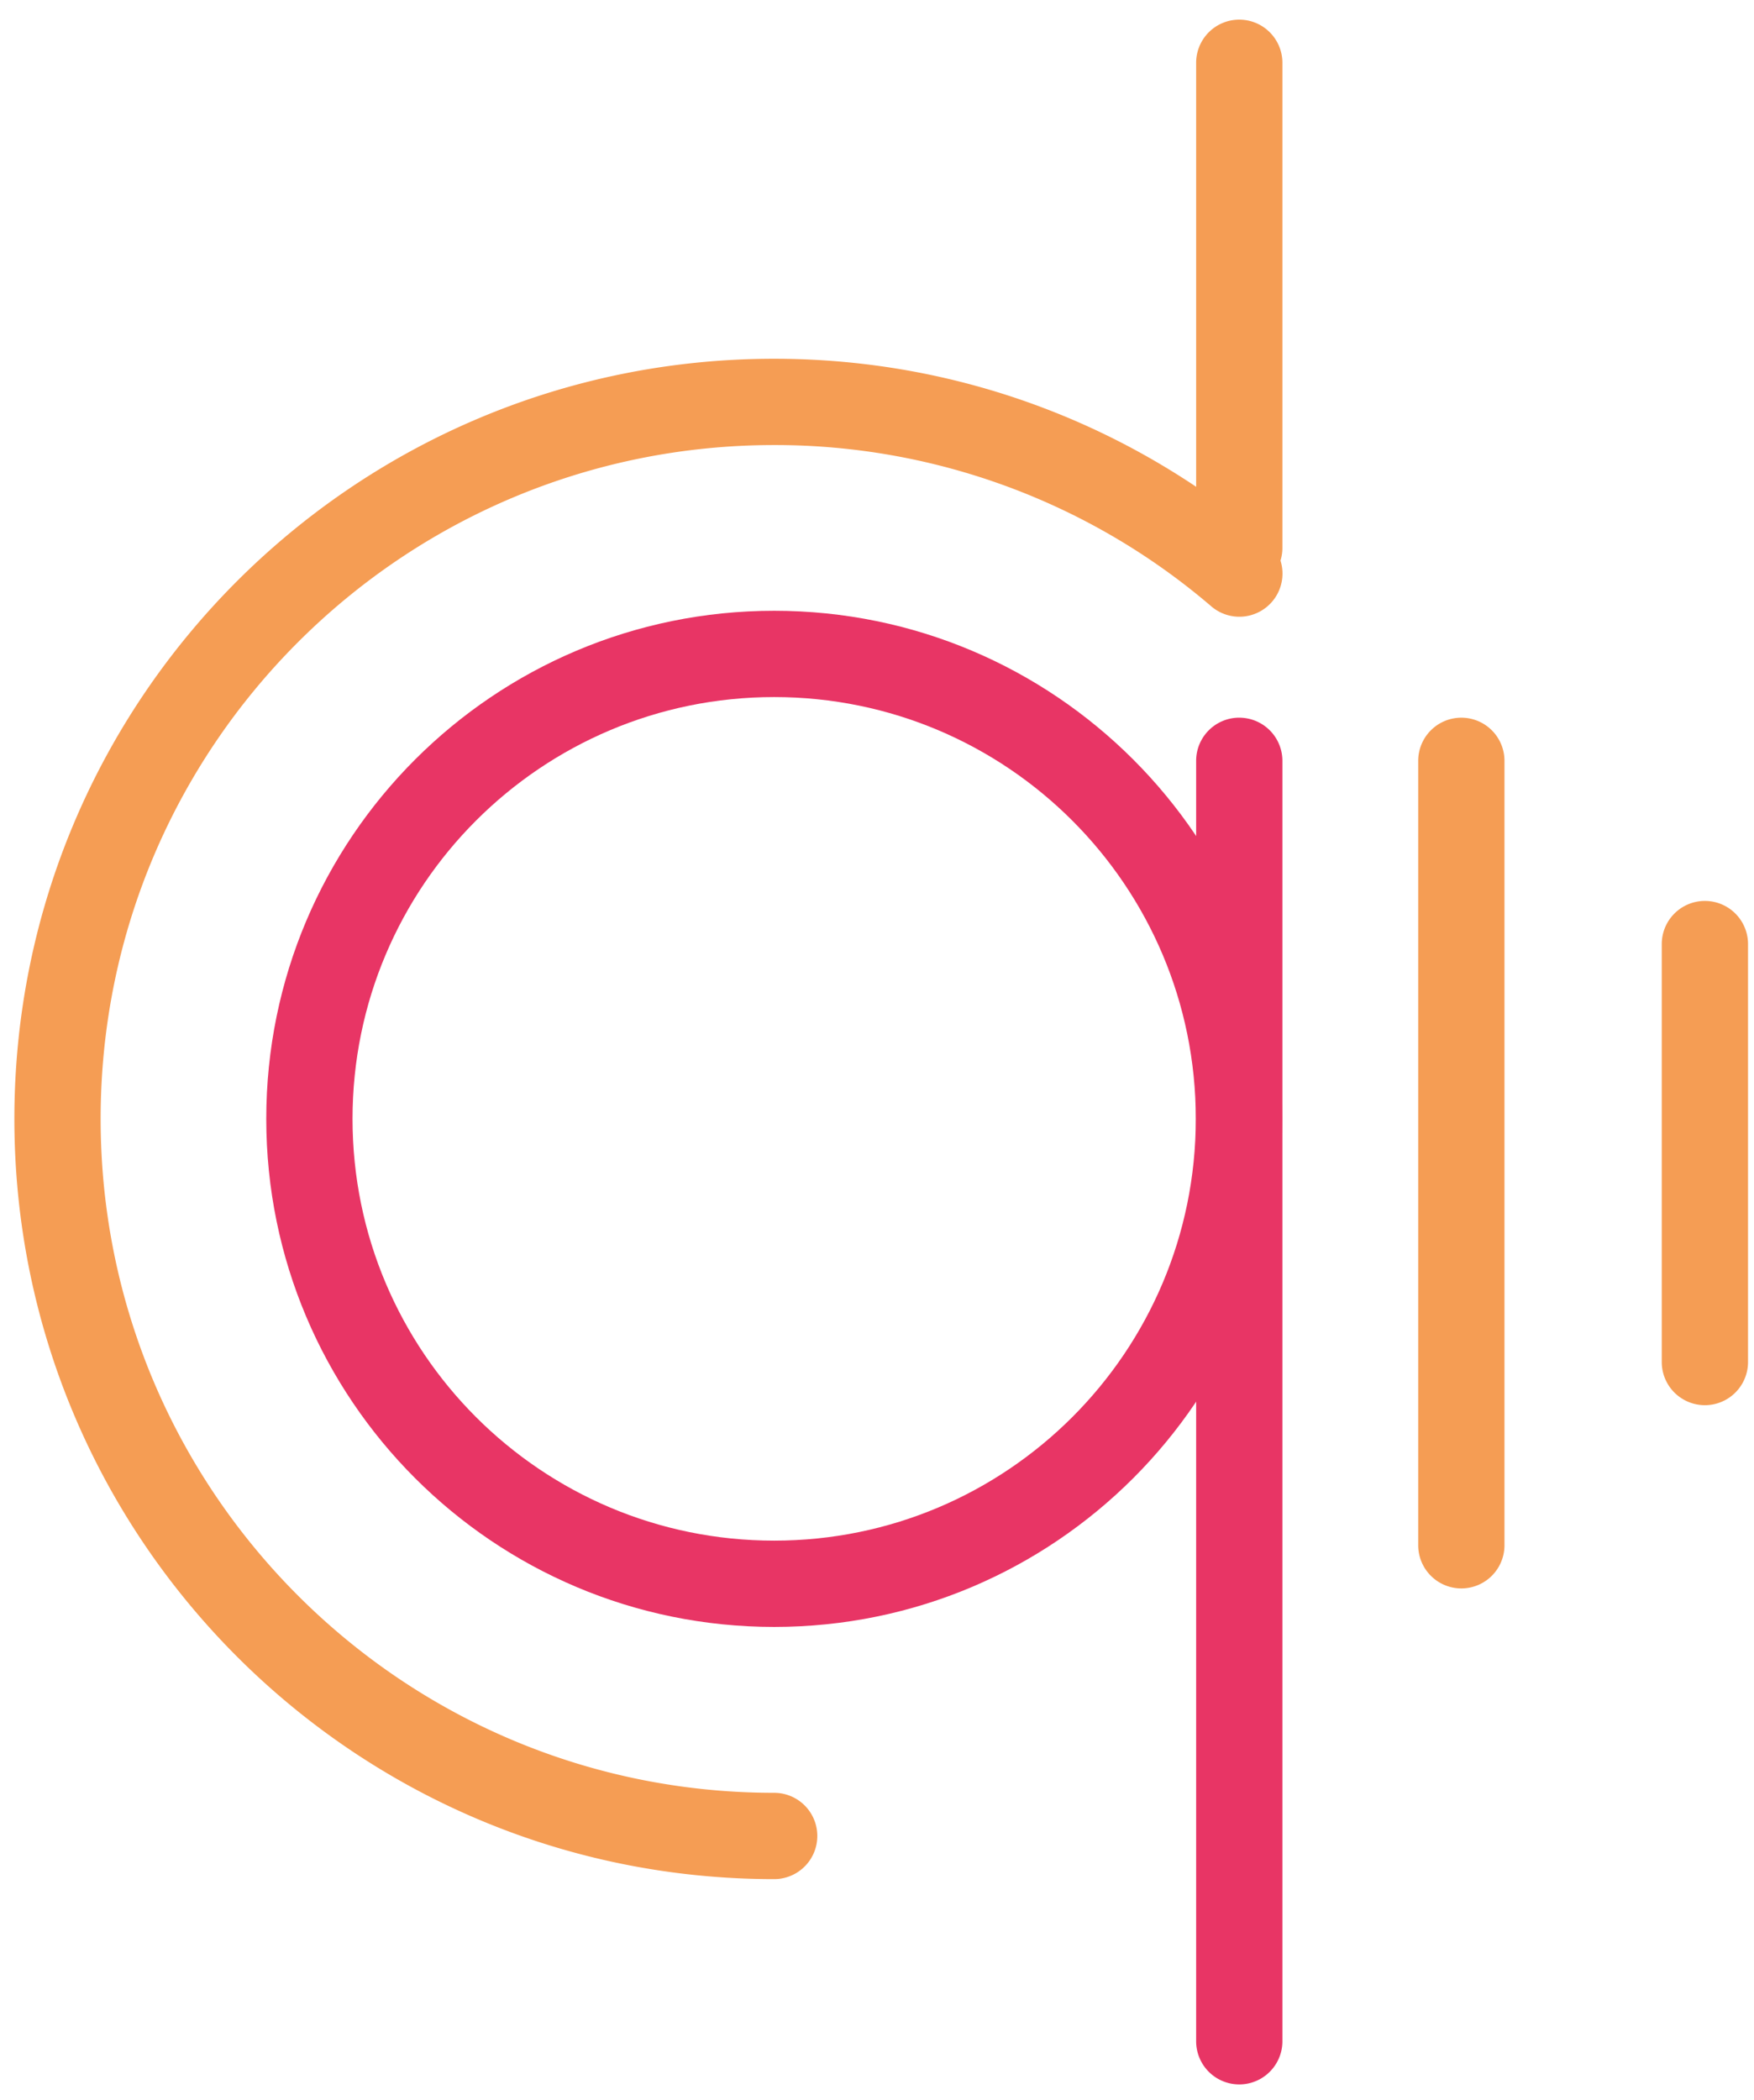
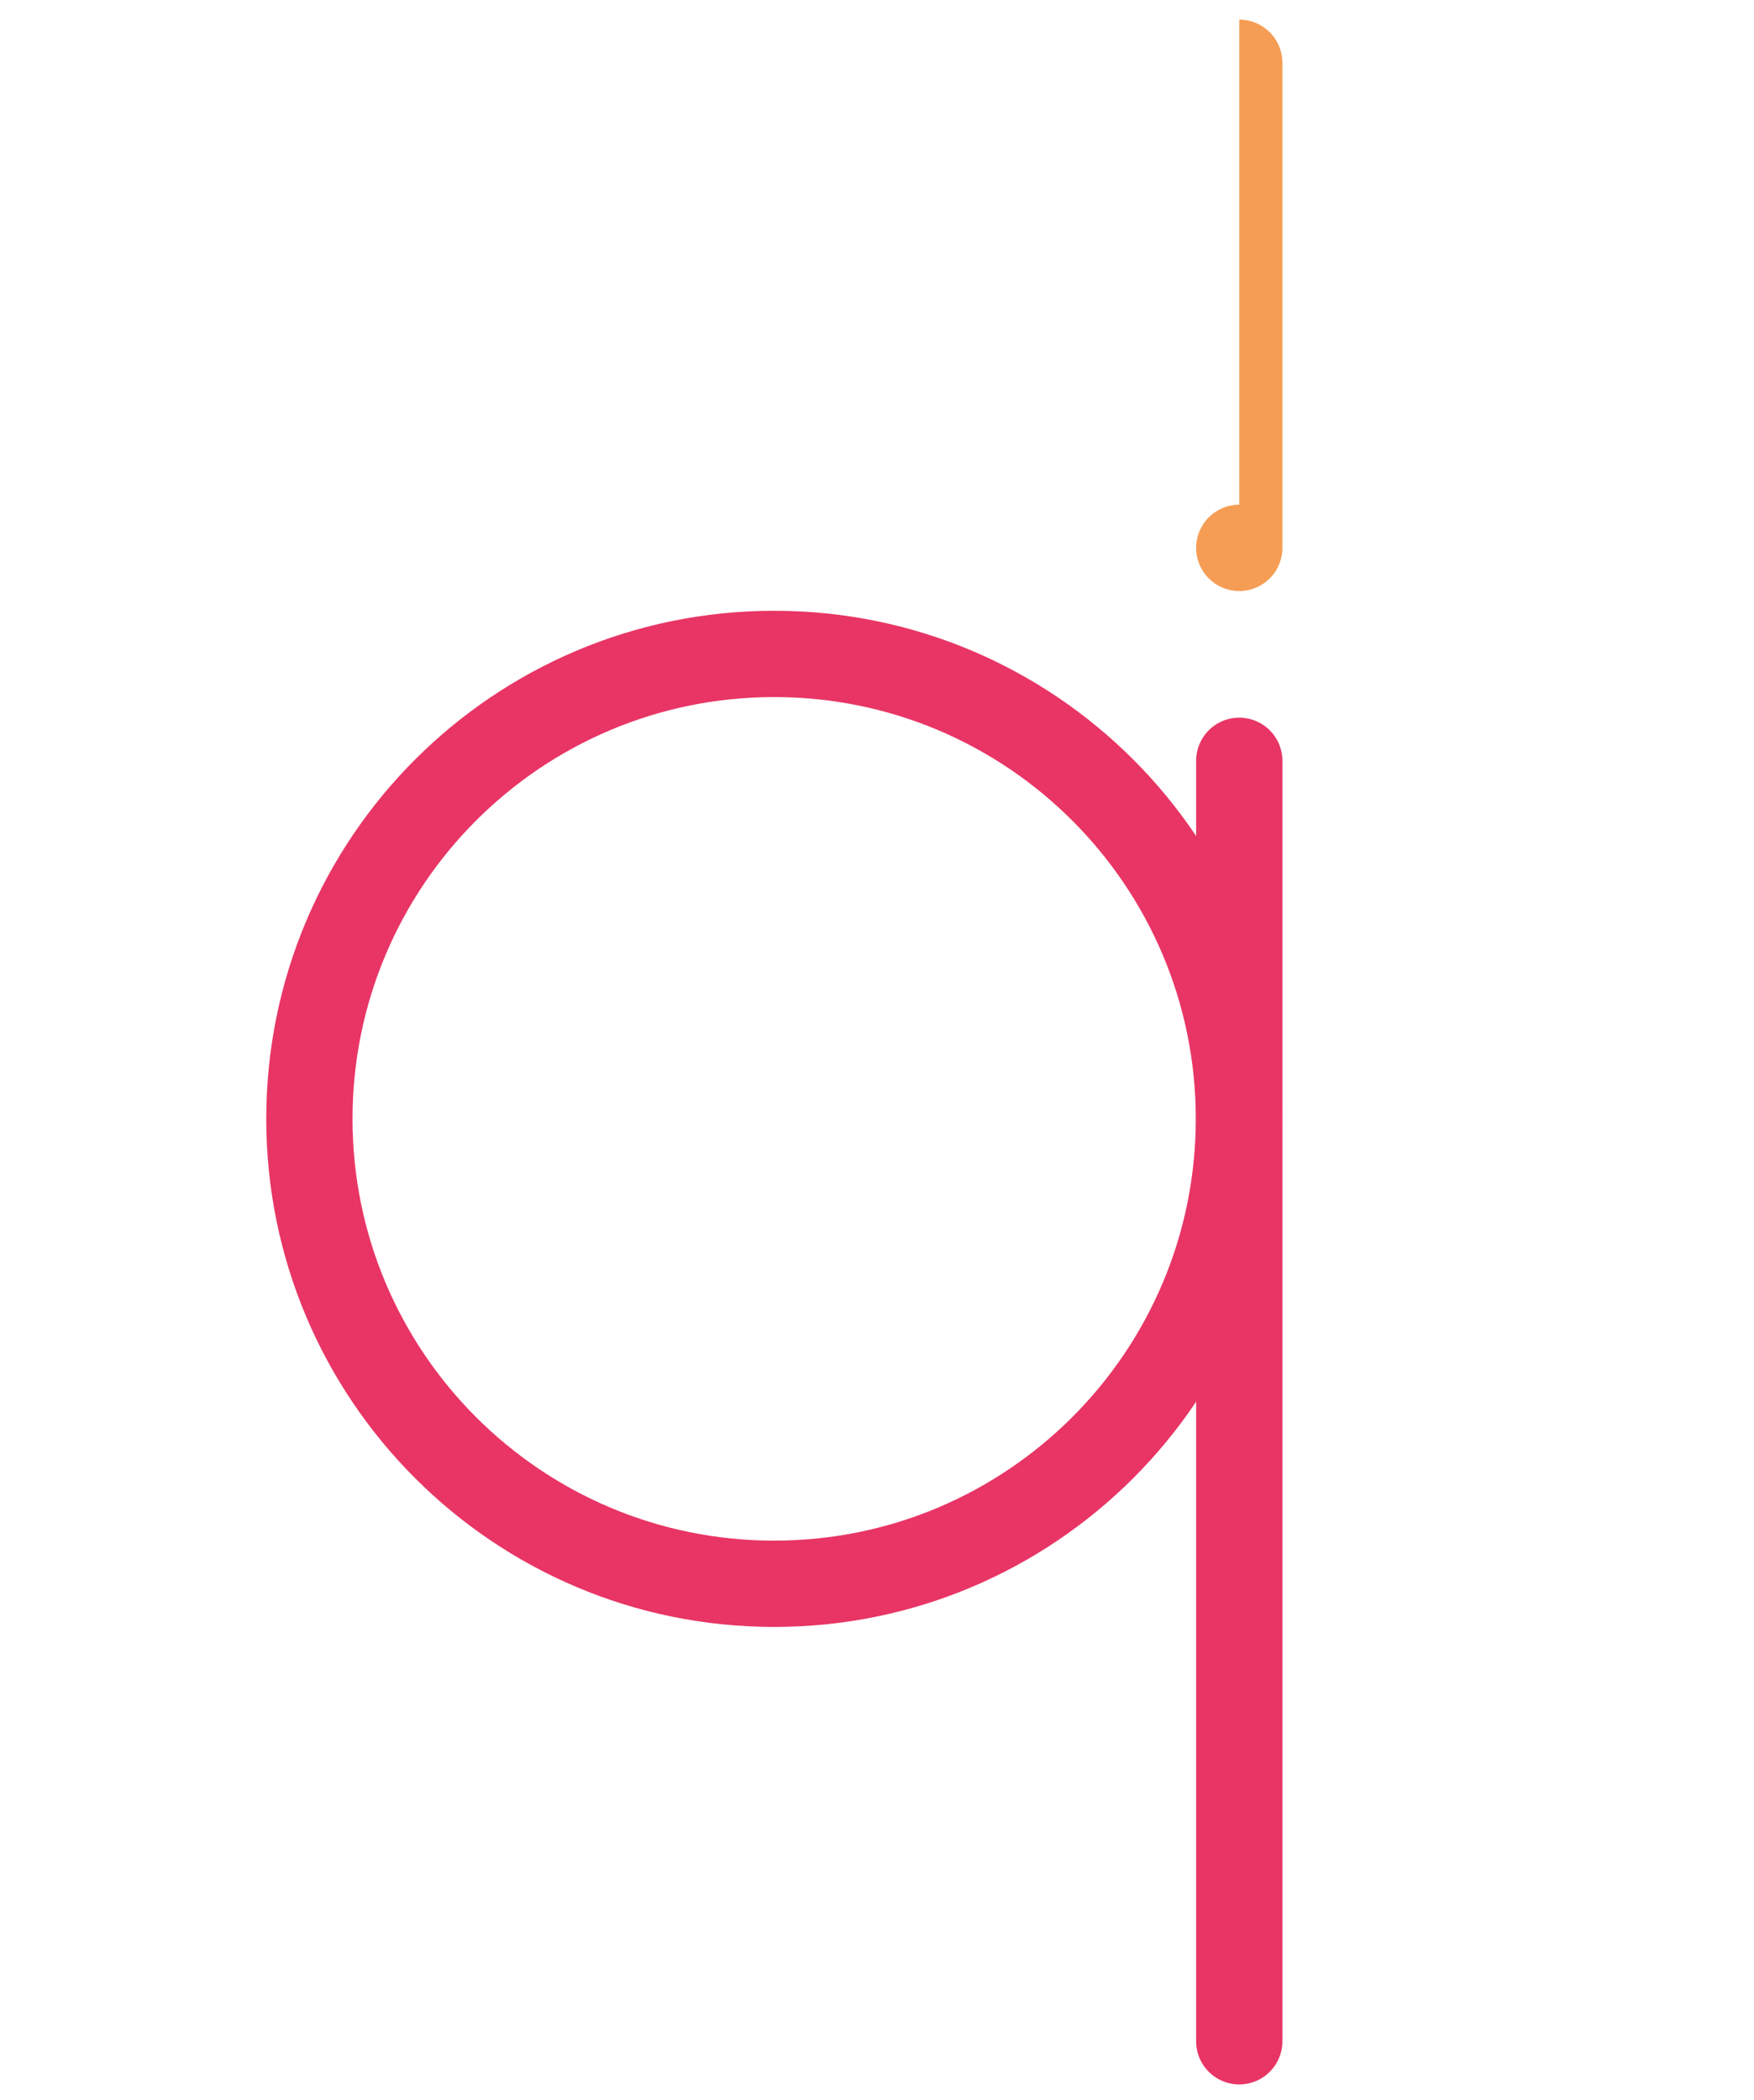
<svg xmlns="http://www.w3.org/2000/svg" width="61" height="73" fill="none">
  <path fill="#E83565" fill-rule="evenodd" d="M43.099 24.95a1.5 1.5 0 0 1 1.5 1.5v44.513a1.5 1.5 0 0 1-3 0V26.449a1.5 1.5 0 0 1 1.5-1.5Z" clip-rule="evenodd" />
-   <path fill="#F59D54" fill-rule="evenodd" d="M43.099.683a1.5 1.5 0 0 1 1.5 1.5v16.863a1.5 1.5 0 1 1-3 0V2.183a1.5 1.5 0 0 1 1.5-1.5Z" clip-rule="evenodd" />
+   <path fill="#F59D54" fill-rule="evenodd" d="M43.099.683a1.5 1.5 0 0 1 1.5 1.5v16.863a1.5 1.5 0 1 1-3 0a1.5 1.5 0 0 1 1.5-1.5Z" clip-rule="evenodd" />
  <path fill="#E83565" fill-rule="evenodd" d="M26.924 24.233c-8.099 0-14.664 6.565-14.664 14.663 0 8.098 6.565 14.663 14.664 14.663 8.098 0 14.663-6.565 14.663-14.663 0-8.098-6.565-14.663-14.663-14.663ZM9.26 38.896c0-9.755 7.909-17.663 17.664-17.663 9.755 0 17.663 7.908 17.663 17.663 0 9.755-7.908 17.663-17.663 17.663-9.755 0-17.664-7.908-17.664-17.663Z" clip-rule="evenodd" />
-   <path fill="#F59D54" fill-rule="evenodd" d="M26.924 15.472C13.984 15.472 3.5 25.95 3.5 38.896s10.484 23.43 23.424 23.43a1.5 1.5 0 0 1 0 3C12.327 65.326.5 53.498.5 38.896c0-14.603 11.827-26.424 26.424-26.424 6.542 0 12.526 2.381 17.136 6.314a1.5 1.5 0 1 1-1.947 2.282 23.318 23.318 0 0 0-15.19-5.596ZM50.822 24.95a1.5 1.5 0 0 1 1.5 1.5v27.27a1.5 1.5 0 0 1-3 0V26.45a1.5 1.5 0 0 1 1.5-1.5ZM59.292 31.32a1.5 1.5 0 0 1 1.5 1.5V47.35a1.5 1.5 0 0 1-3 0V32.82a1.5 1.5 0 0 1 1.5-1.5Z" clip-rule="evenodd" />
</svg>